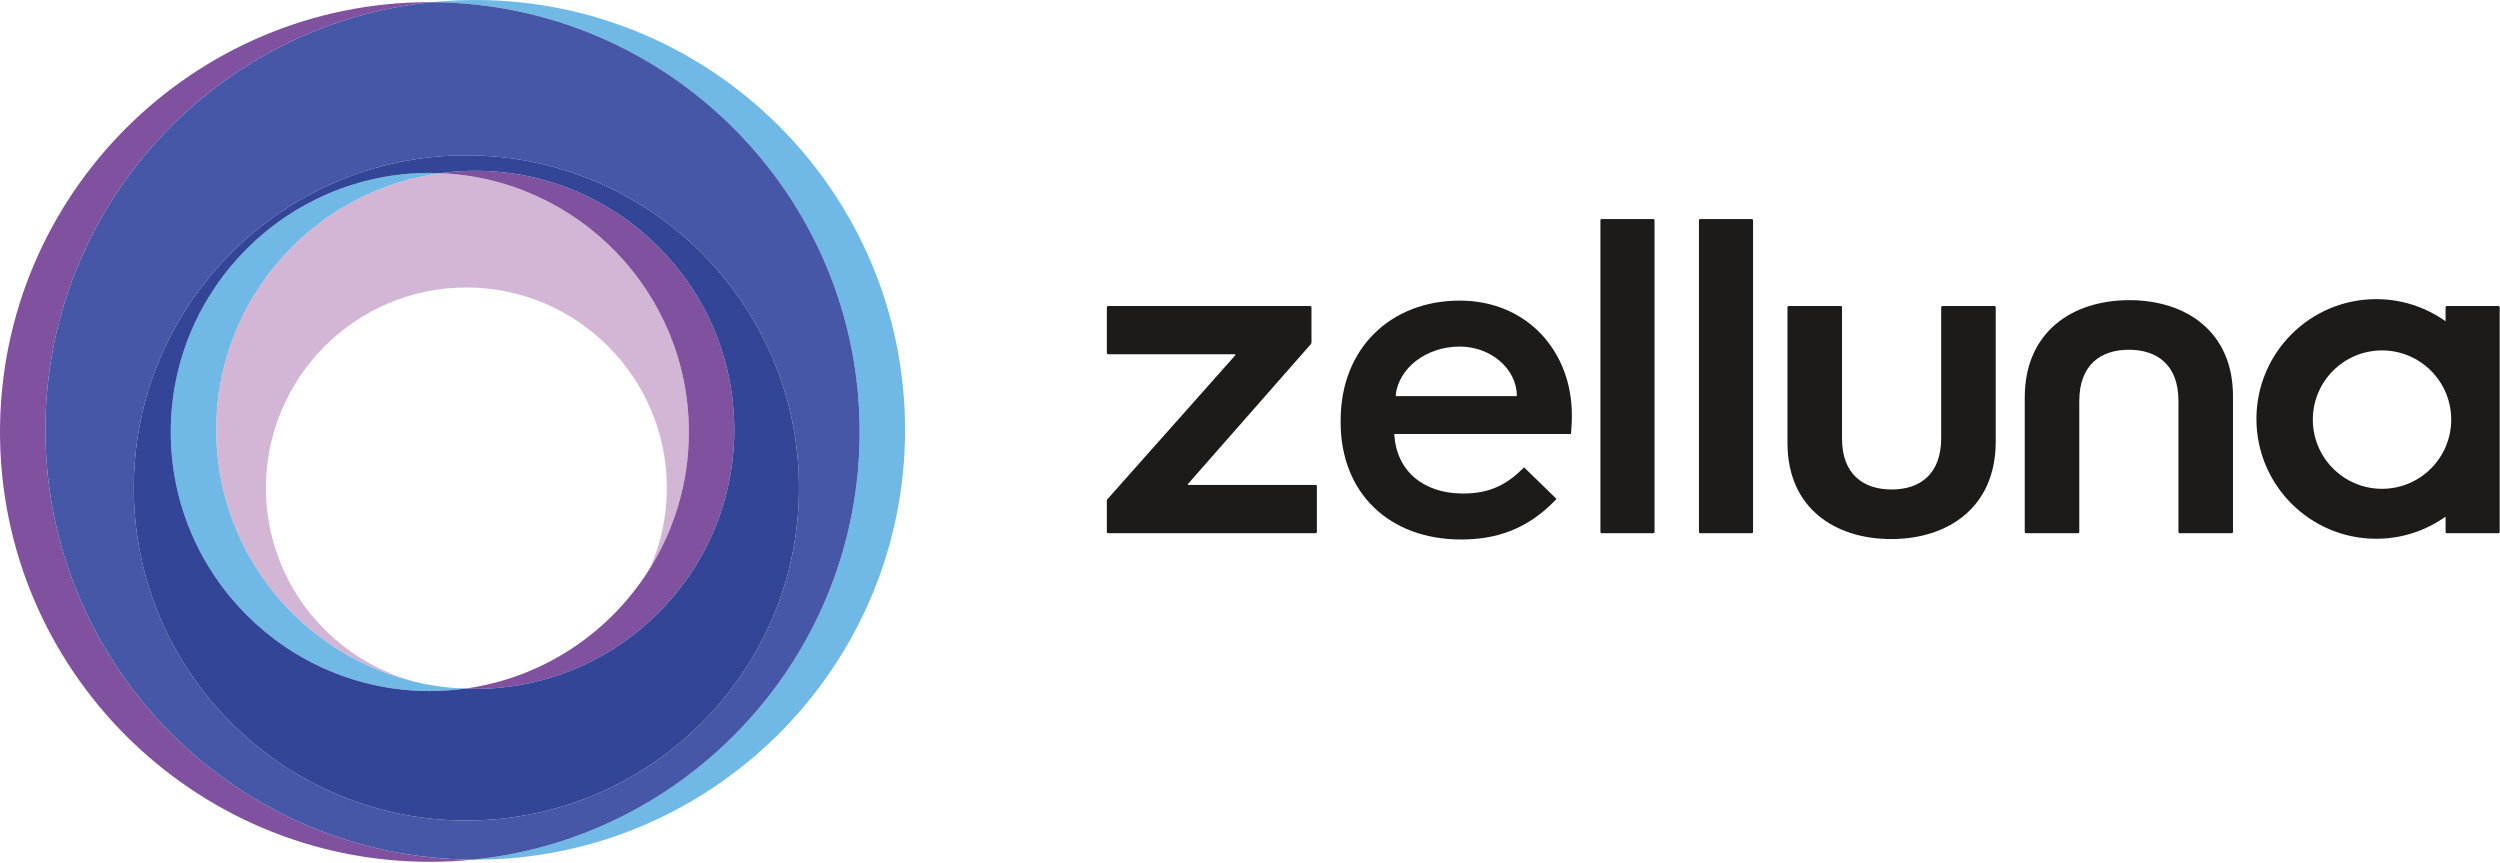
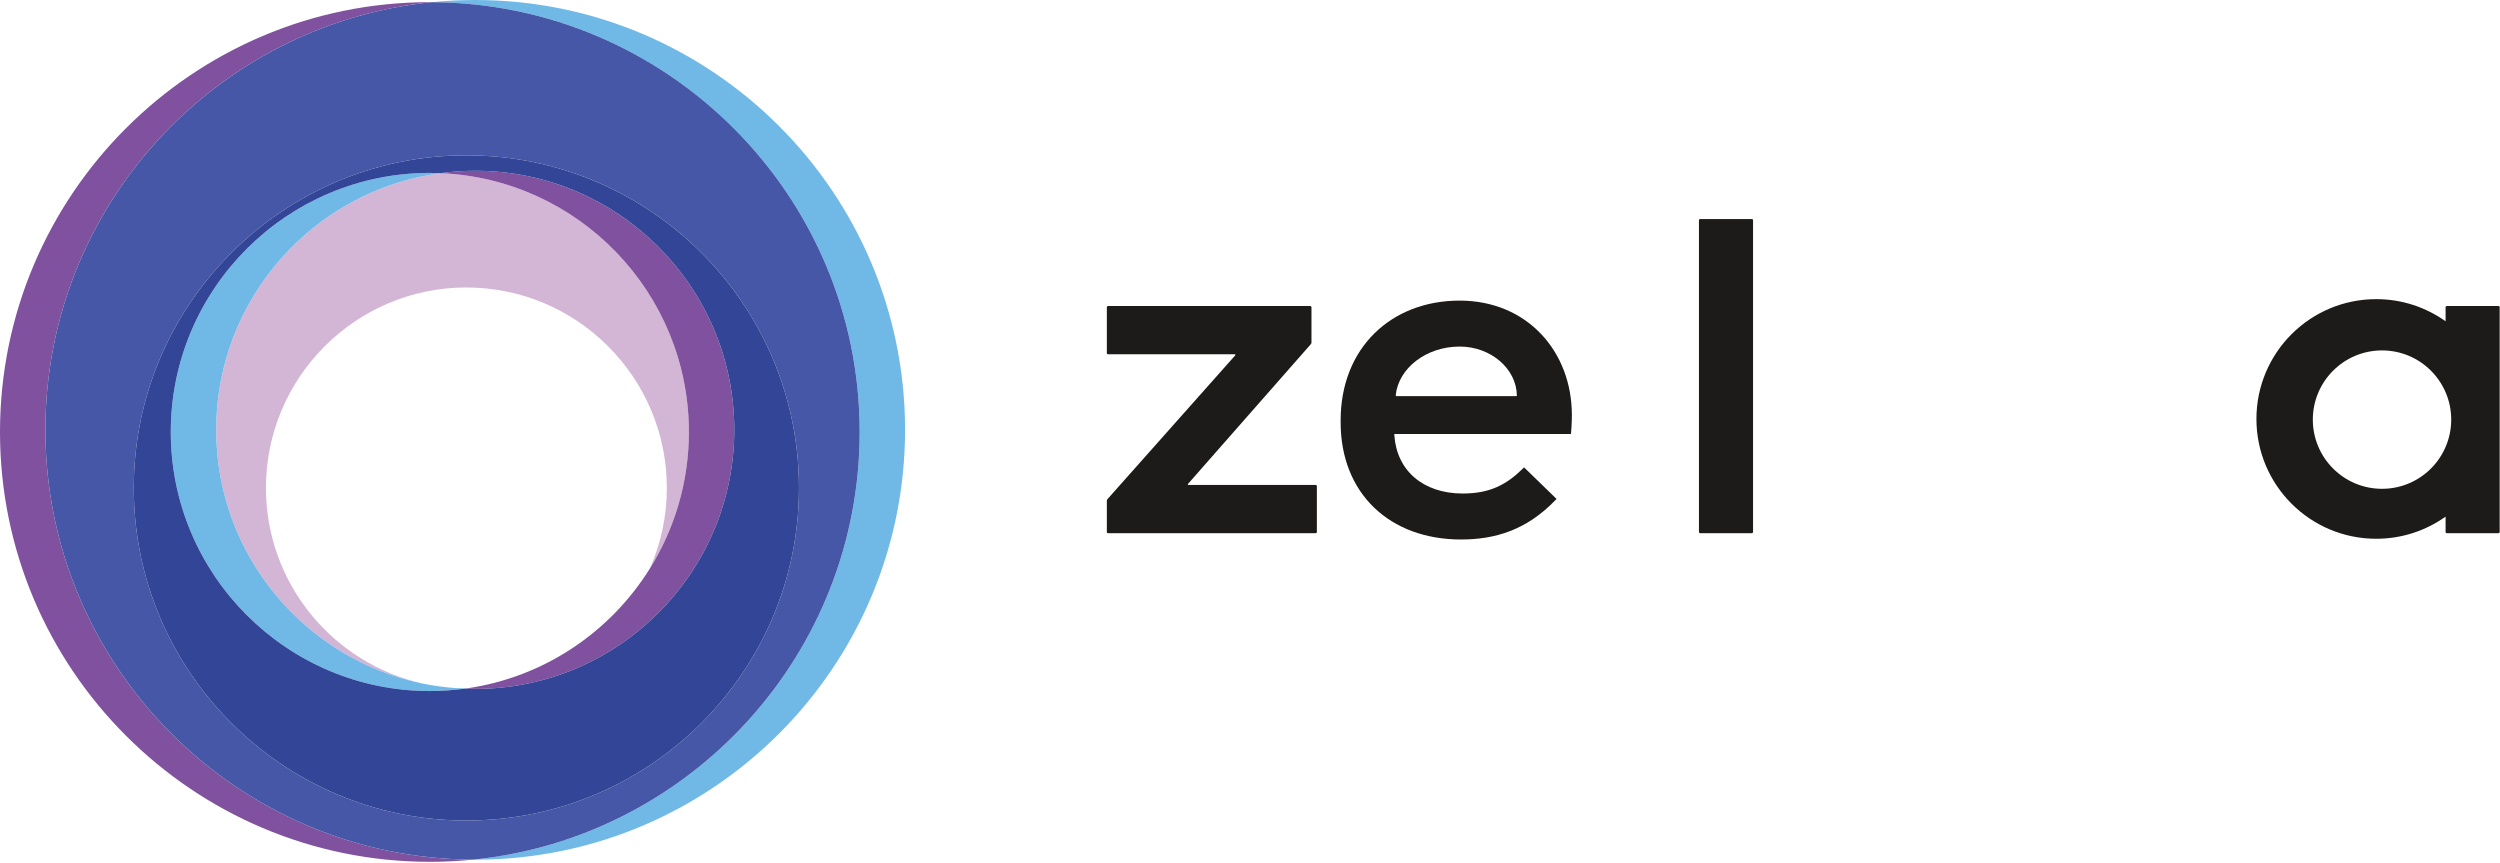
<svg xmlns="http://www.w3.org/2000/svg" width="756" height="261" viewBox="0 0 756 261" fill="none">
  <path d="M514.141 66.237H529.742C529.949 66.237 530.121 66.405 530.121 66.615V160.863C530.121 161.069 529.949 161.237 529.742 161.237H514.141C513.934 161.237 513.762 161.069 513.762 160.863V66.615C513.762 66.405 513.934 66.237 514.141 66.237Z" fill="#1D1B19" />
  <path d="M334.897 150.939L373.547 107.44C373.656 107.32 373.571 107.128 373.408 107.128H335.087C334.877 107.128 334.709 106.96 334.709 106.751V92.921C334.709 92.711 334.877 92.543 335.087 92.543H396.213C396.42 92.543 396.591 92.711 396.591 92.921V103.571C396.591 103.753 396.523 103.931 396.401 104.069L359.245 146.344C359.136 146.464 359.224 146.653 359.384 146.653H397.851C398.056 146.653 398.224 146.824 398.224 147.031V160.863C398.224 161.069 398.056 161.237 397.851 161.237H335.087C334.877 161.237 334.709 161.069 334.709 160.863V151.44C334.709 151.255 334.777 151.077 334.897 150.939Z" fill="#1D1B19" />
-   <path d="M484.348 66.237H499.949C500.156 66.237 500.328 66.405 500.328 66.615V160.863C500.328 161.069 500.156 161.237 499.949 161.237H484.348C484.141 161.237 483.97 161.069 483.97 160.863V66.615C483.97 66.405 484.141 66.237 484.348 66.237Z" fill="#1D1B19" />
-   <path d="M540.911 92.543H556.648C556.857 92.543 557.027 92.71 557.027 92.921V132.613C557.027 143.385 563.432 148.019 572.021 148.019C580.607 148.019 587.013 143.385 587.013 132.478V92.921C587.013 92.71 587.181 92.543 587.391 92.543H603.128C603.337 92.543 603.505 92.71 603.505 92.921V133.569C603.505 153.472 589.056 163.01 571.883 163.01C554.844 163.01 540.533 153.605 540.533 133.98V92.921C540.533 92.71 540.701 92.543 540.911 92.543Z" fill="#1D1B19" />
-   <path d="M674.875 161.239H659.135C658.928 161.239 658.76 161.071 658.76 160.86V121.168C658.76 110.399 652.354 105.763 643.766 105.763C635.179 105.763 628.776 110.399 628.776 121.303V160.86C628.776 161.071 628.606 161.239 628.399 161.239H612.658C612.451 161.239 612.283 161.071 612.283 160.86V120.212C612.283 100.312 626.73 90.77 643.9 90.77C660.943 90.77 675.254 100.176 675.254 119.801V160.86C675.254 161.071 675.082 161.239 674.875 161.239Z" fill="#1D1B19" />
  <path d="M720.322 147.816C708.766 147.816 699.399 138.447 699.399 126.891C699.399 115.337 708.766 105.967 720.322 105.967C731.878 105.967 741.245 115.337 741.245 126.891C741.245 138.447 731.878 147.816 720.322 147.816ZM755.527 92.544H739.921C739.715 92.544 739.546 92.712 739.546 92.919V97.155C733.626 92.945 726.392 90.459 718.576 90.459C698.564 90.459 682.343 106.681 682.343 126.689C682.343 146.701 698.564 162.923 718.576 162.923C726.392 162.923 733.626 160.437 739.546 156.225V160.861C739.546 161.071 739.715 161.239 739.921 161.239H755.527C755.733 161.239 755.901 161.071 755.901 160.861V92.919C755.901 92.712 755.733 92.544 755.527 92.544Z" fill="#1D1B19" />
  <path d="M458.508 119.799C458.615 119.799 458.703 119.707 458.703 119.6C458.579 111.511 450.857 104.803 441.396 104.803C431.293 104.803 422.924 111.324 422.065 119.5C422.051 119.656 422.18 119.799 422.336 119.799H458.508ZM405.409 127.16C405.409 105.077 420.815 90.903 441.396 90.903C461.839 90.903 475.335 106.304 475.335 125.523C475.335 125.523 475.335 128.52 475.06 131.248H421.909H421.632C421.637 131.353 421.644 131.457 421.649 131.563C422.333 142.287 430.336 149.239 442.348 149.239C450.515 149.239 455.529 146.608 460.615 141.603C460.703 141.515 460.885 141.332 460.885 141.332L461.139 141.58L470.264 150.451L470.699 150.876C470.699 150.876 470.477 151.109 470.365 151.227C461.596 160.349 452.035 163.143 441.803 163.143C420.267 163.143 405.409 149.239 405.409 127.703V127.16Z" fill="#1D1B19" />
  <path d="M65.37 129.983C65.37 167.795 92.296 199.436 127.983 206.737C100.812 200.749 80.417 176.493 80.417 147.551C80.417 114.124 107.609 86.932 141.033 86.932C174.457 86.932 201.651 114.124 201.651 147.551C201.651 156.215 199.811 164.453 196.521 171.915C203.991 159.92 208.321 145.773 208.321 130.632C208.321 88.501 174.892 54.049 133.168 52.37C94.943 57.537 65.37 90.361 65.37 129.983Z" fill="#D3B5D6" />
  <path d="M143.71 -1.35582e-05C139.271 -1.35582e-05 134.886 0.227 130.562 0.663C201.967 0.977 259.963 59.153 259.963 130.631C259.963 197.864 208.656 253.335 143.139 259.951C143.331 259.951 143.52 259.965 143.71 259.965C215.383 259.965 273.692 201.655 273.692 129.983C273.692 58.309 215.383 -1.35582e-05 143.71 -1.35582e-05Z" fill="#70B9E7" />
  <path d="M141.033 208.168C139.996 208.168 138.967 208.14 137.943 208.089C134.561 207.842 131.232 207.403 127.983 206.739C92.296 199.437 65.37 167.796 65.37 129.983C65.37 90.363 94.943 57.537 133.168 52.371C132.109 52.328 131.049 52.288 129.981 52.288C86.784 52.288 51.641 87.433 51.641 130.631C51.641 173.828 86.784 208.973 129.981 208.973C133.559 208.973 137.076 208.711 140.528 208.244C140.732 208.216 140.941 208.194 141.144 208.165C141.108 208.165 141.069 208.168 141.033 208.168Z" fill="#70B9E7" />
  <path d="M13.729 129.983C13.729 62.748 65.04 7.276 130.56 0.663C130.367 0.663 130.176 0.648 129.983 0.648C58.311 0.648 0 58.959 0 130.632C0 202.304 58.311 260.615 129.983 260.615C134.423 260.615 138.812 260.387 143.14 259.952C71.729 259.641 13.729 201.464 13.729 129.983Z" fill="#80519E" />
  <path d="M143.709 51.641C140.135 51.641 136.619 51.904 133.169 52.371C174.891 54.051 208.321 88.503 208.321 130.632C208.321 145.773 203.991 159.92 196.521 171.916C184.551 191.139 164.497 204.817 141.145 208.164C140.941 208.195 140.733 208.217 140.528 208.244C141.584 208.287 142.641 208.325 143.709 208.325C186.907 208.325 222.051 173.181 222.051 129.983C222.051 86.785 186.907 51.641 143.709 51.641Z" fill="#80519E" />
  <path d="M141.033 248.127C85.577 248.127 40.459 203.009 40.459 147.551C40.459 92.091 85.577 46.973 141.033 46.973C196.491 46.973 241.608 92.091 241.608 147.551C241.608 203.009 196.491 248.127 141.033 248.127ZM259.963 130.631C259.963 59.151 201.965 0.977 130.56 0.663C65.041 7.275 13.73 62.748 13.73 129.983C13.73 201.463 71.73 259.641 143.139 259.951C208.657 253.335 259.963 197.863 259.963 130.631Z" fill="#4557A6" />
  <path d="M143.71 208.325C142.642 208.325 141.584 208.287 140.528 208.244C137.076 208.711 133.56 208.975 129.982 208.975C86.784 208.975 51.641 173.829 51.641 130.632C51.641 87.433 86.784 52.288 129.982 52.288C131.051 52.288 132.111 52.328 133.17 52.371C136.619 51.904 140.135 51.641 143.71 51.641C186.907 51.641 222.051 86.785 222.051 129.983C222.051 173.181 186.907 208.325 143.71 208.325ZM141.034 46.975C85.578 46.975 40.459 92.092 40.459 147.551C40.459 203.008 85.578 248.125 141.034 248.125C196.491 248.125 241.608 203.008 241.608 147.551C241.608 92.092 196.491 46.975 141.034 46.975Z" fill="#334596" />
</svg>